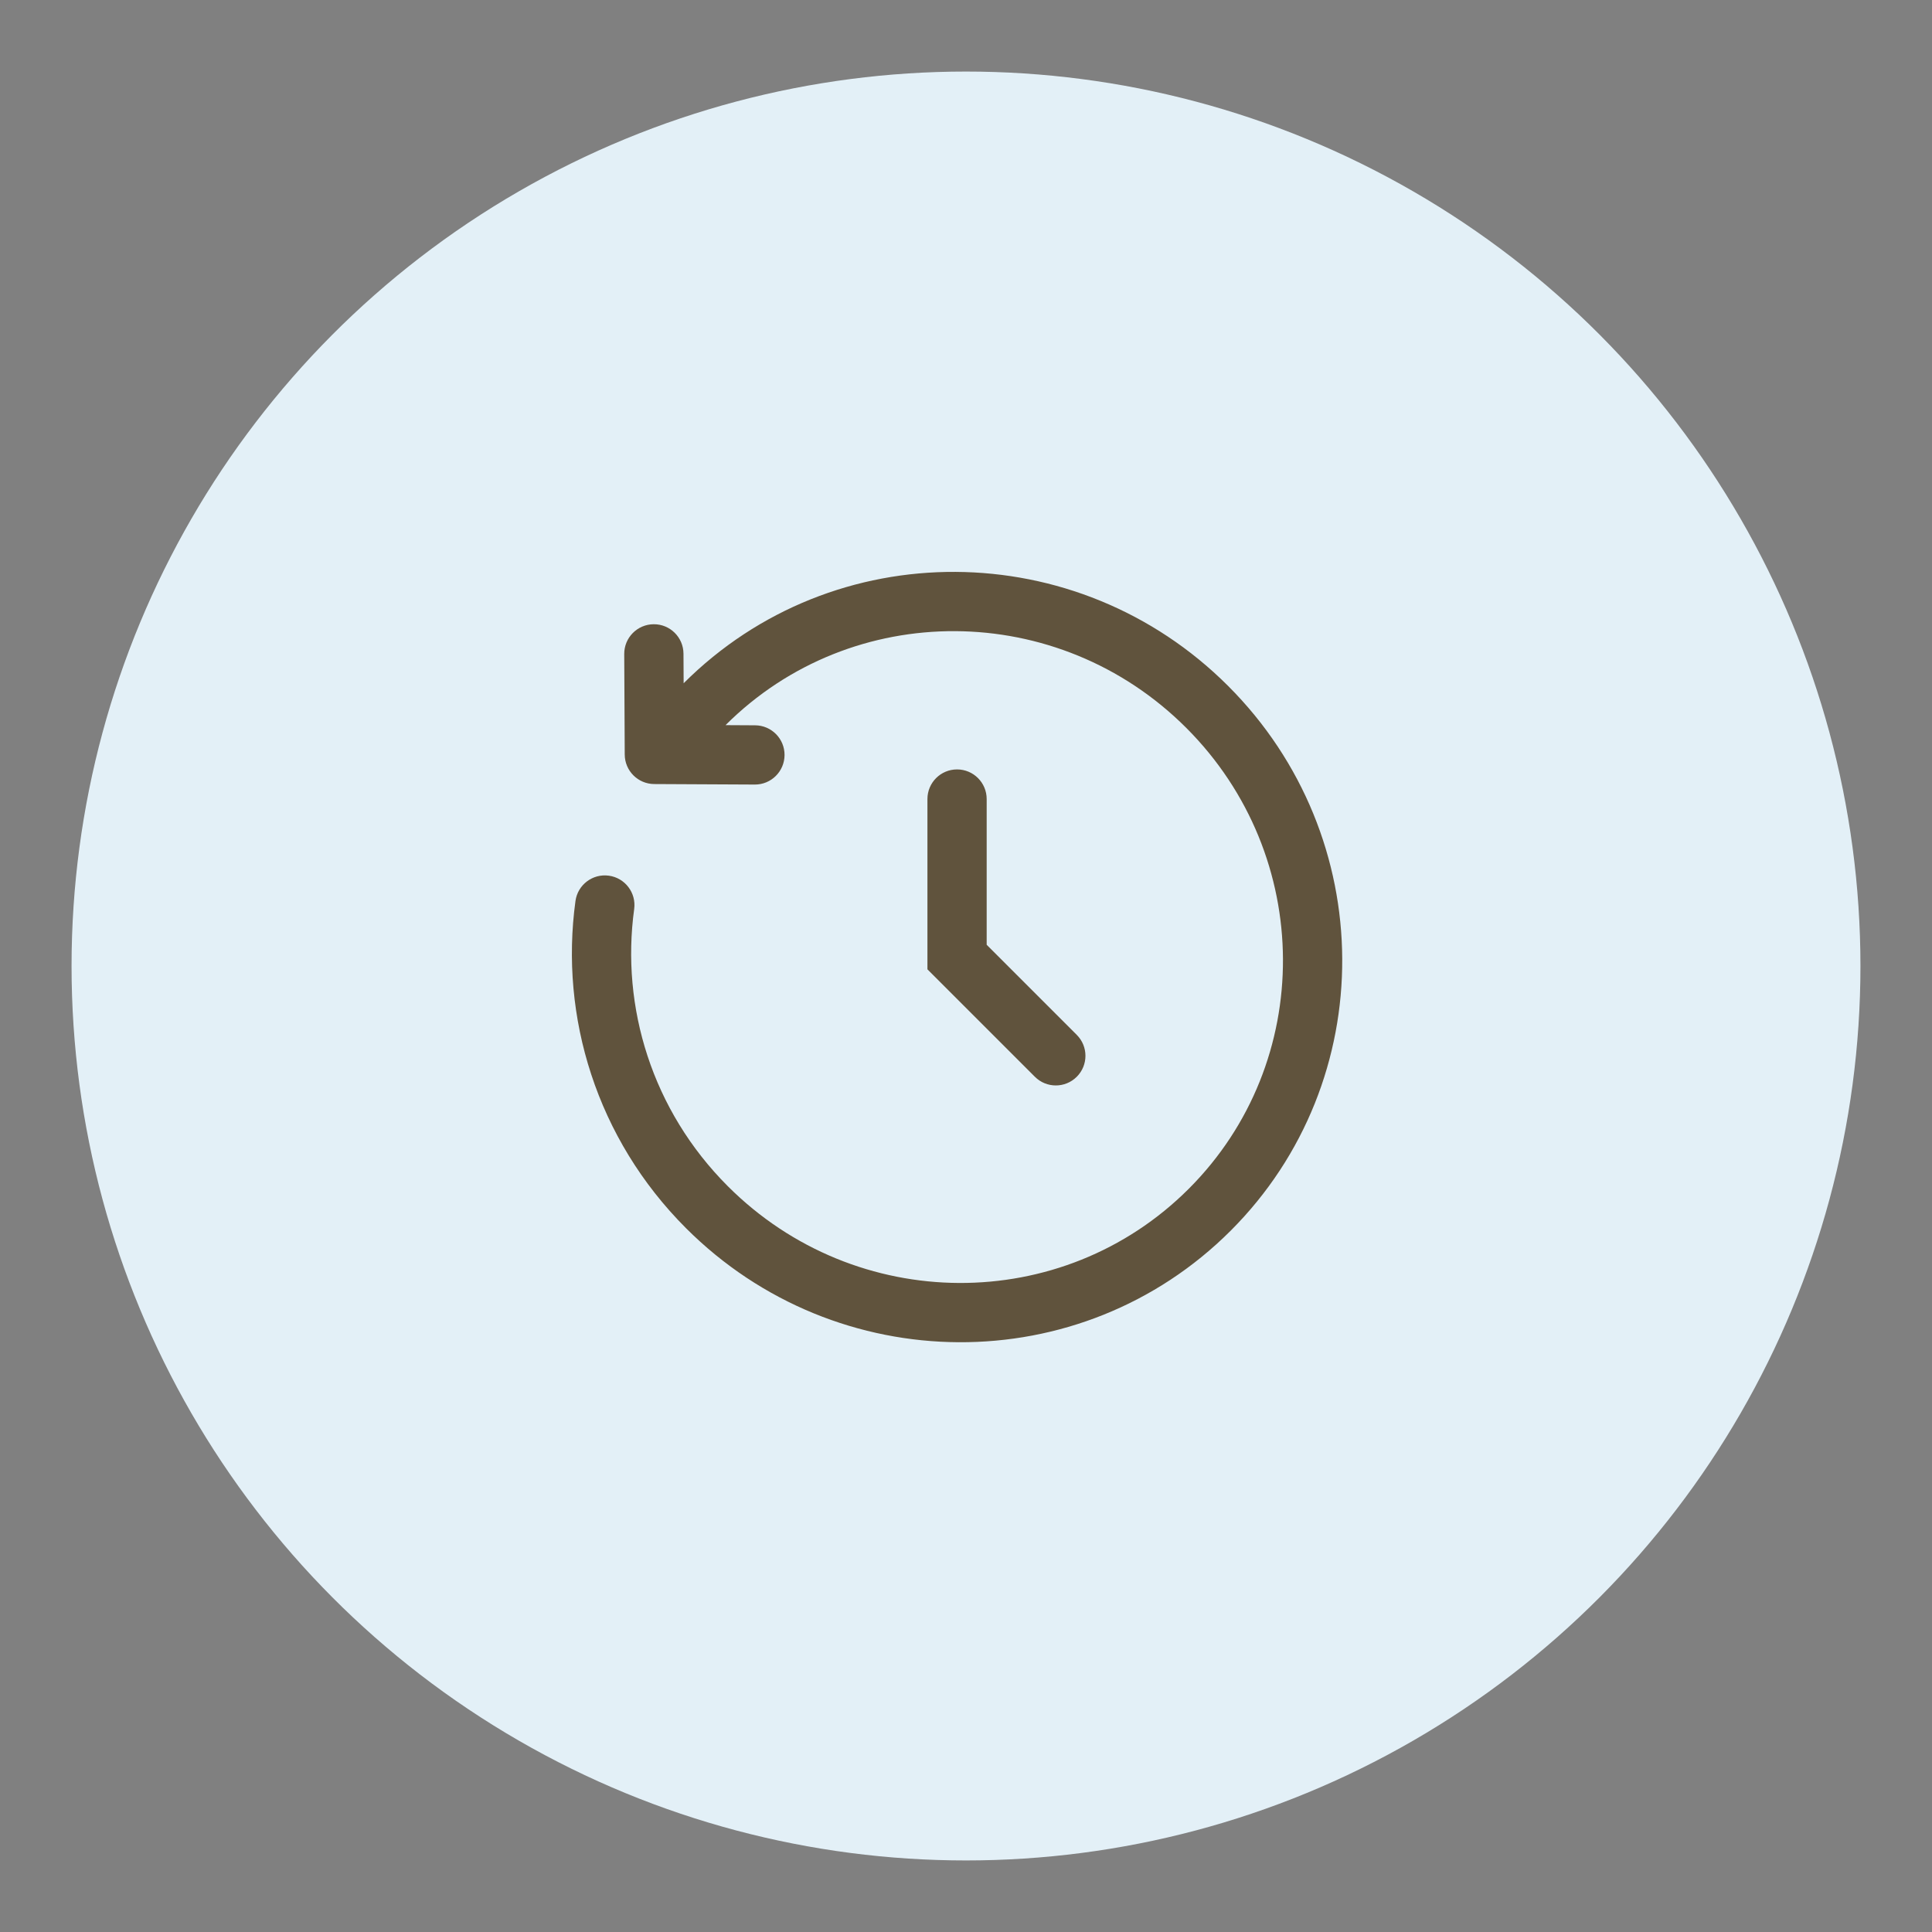
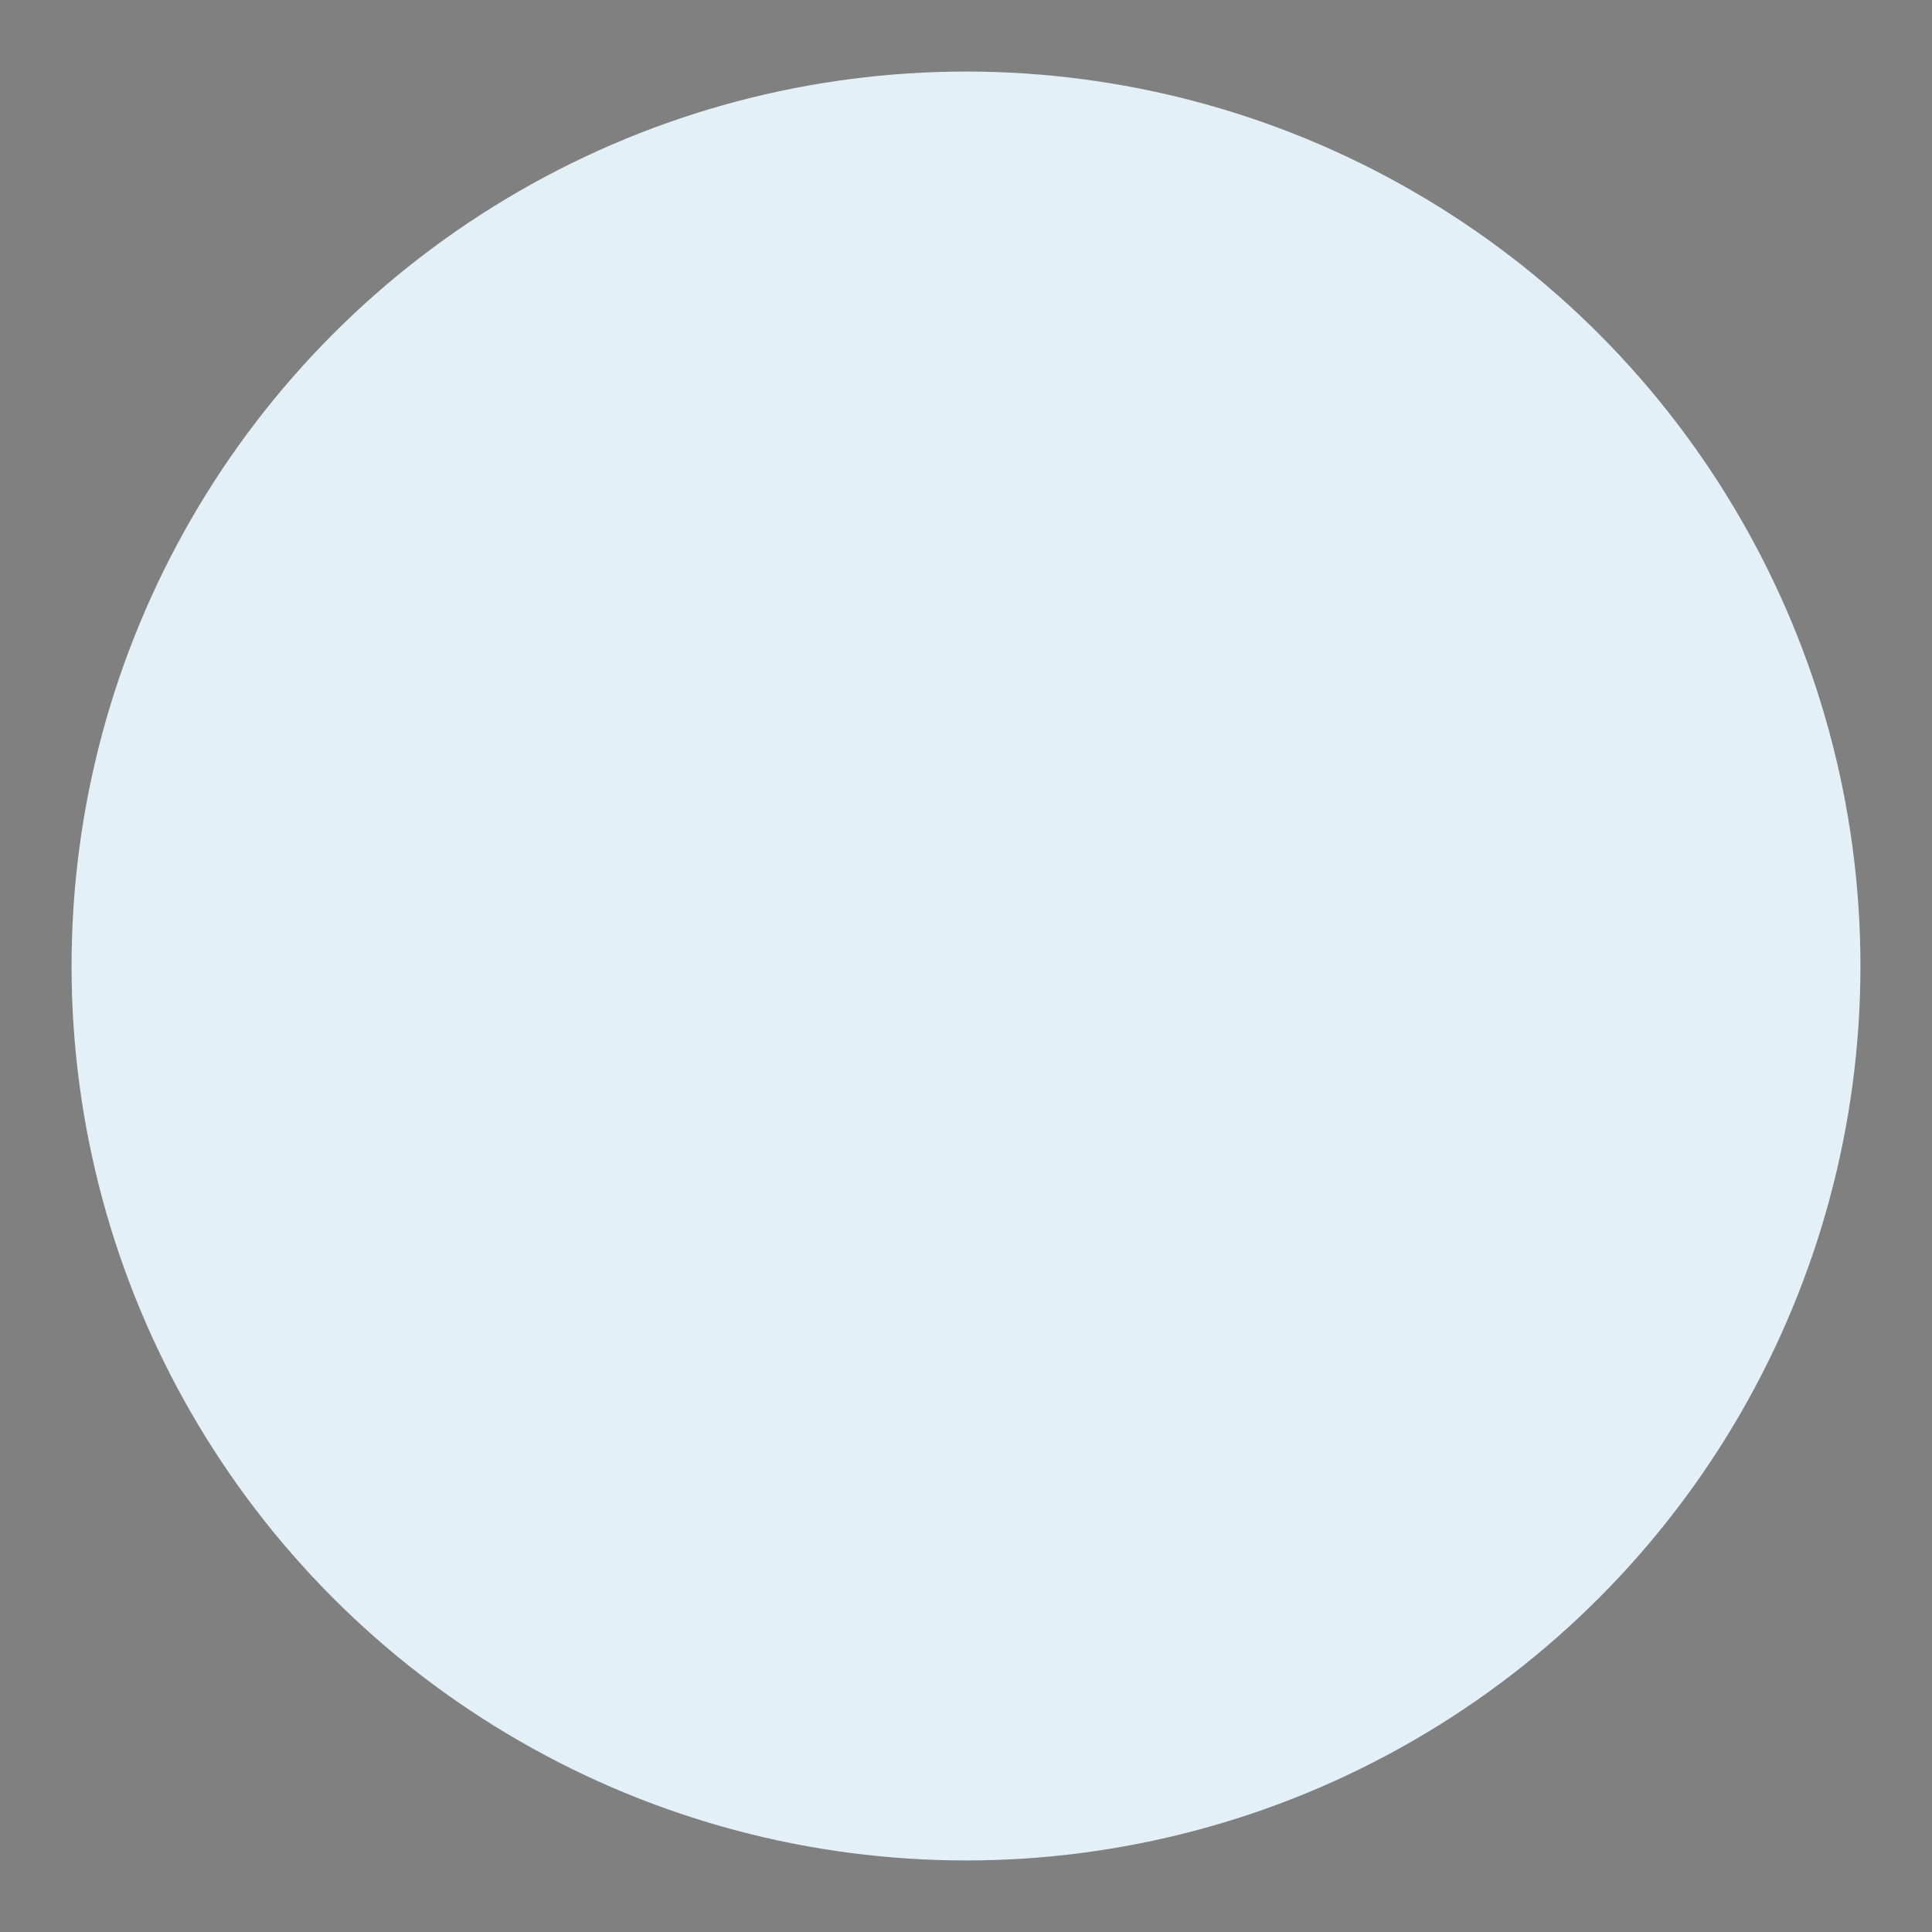
<svg xmlns="http://www.w3.org/2000/svg" width="108" height="108" viewBox="0 0 108 108" fill="none">
  <rect x="0" y="0" width="108" height="108" fill="#808080" stroke="none" />
  <circle cx="54" cy="54" r="50" fill="#E3F0F7" />
-   <path fill-rule="evenodd" clip-rule="evenodd" d="M38.216 38.194C46.597 29.825 60.222 29.913 68.654 38.346C77.091 46.782 77.176 60.415 68.796 68.796C60.415 77.176 46.782 77.091 38.346 68.654C33.347 63.655 31.282 56.835 32.169 50.367C32.293 49.461 33.128 48.827 34.035 48.951C34.941 49.075 35.575 49.911 35.451 50.817C34.7 56.294 36.447 62.071 40.688 66.312C47.853 73.477 59.389 73.518 66.453 66.453C73.518 59.389 73.477 47.853 66.312 40.688C59.151 33.527 47.624 33.483 40.558 40.536L42.209 40.545C43.124 40.549 43.862 41.294 43.857 42.209C43.852 43.124 43.107 43.862 42.193 43.857L36.571 43.829C35.663 43.824 34.928 43.089 34.923 42.181L34.895 36.56C34.89 35.645 35.628 34.9 36.543 34.895C37.458 34.89 38.203 35.628 38.207 36.543L38.216 38.194ZM53.5 43.011C54.415 43.011 55.156 43.752 55.156 44.667V52.814L60.192 57.85C60.839 58.497 60.839 59.545 60.192 60.192C59.545 60.839 58.496 60.839 57.85 60.192L51.844 54.186V44.667C51.844 43.752 52.585 43.011 53.5 43.011Z" fill="#60533D" />
</svg>